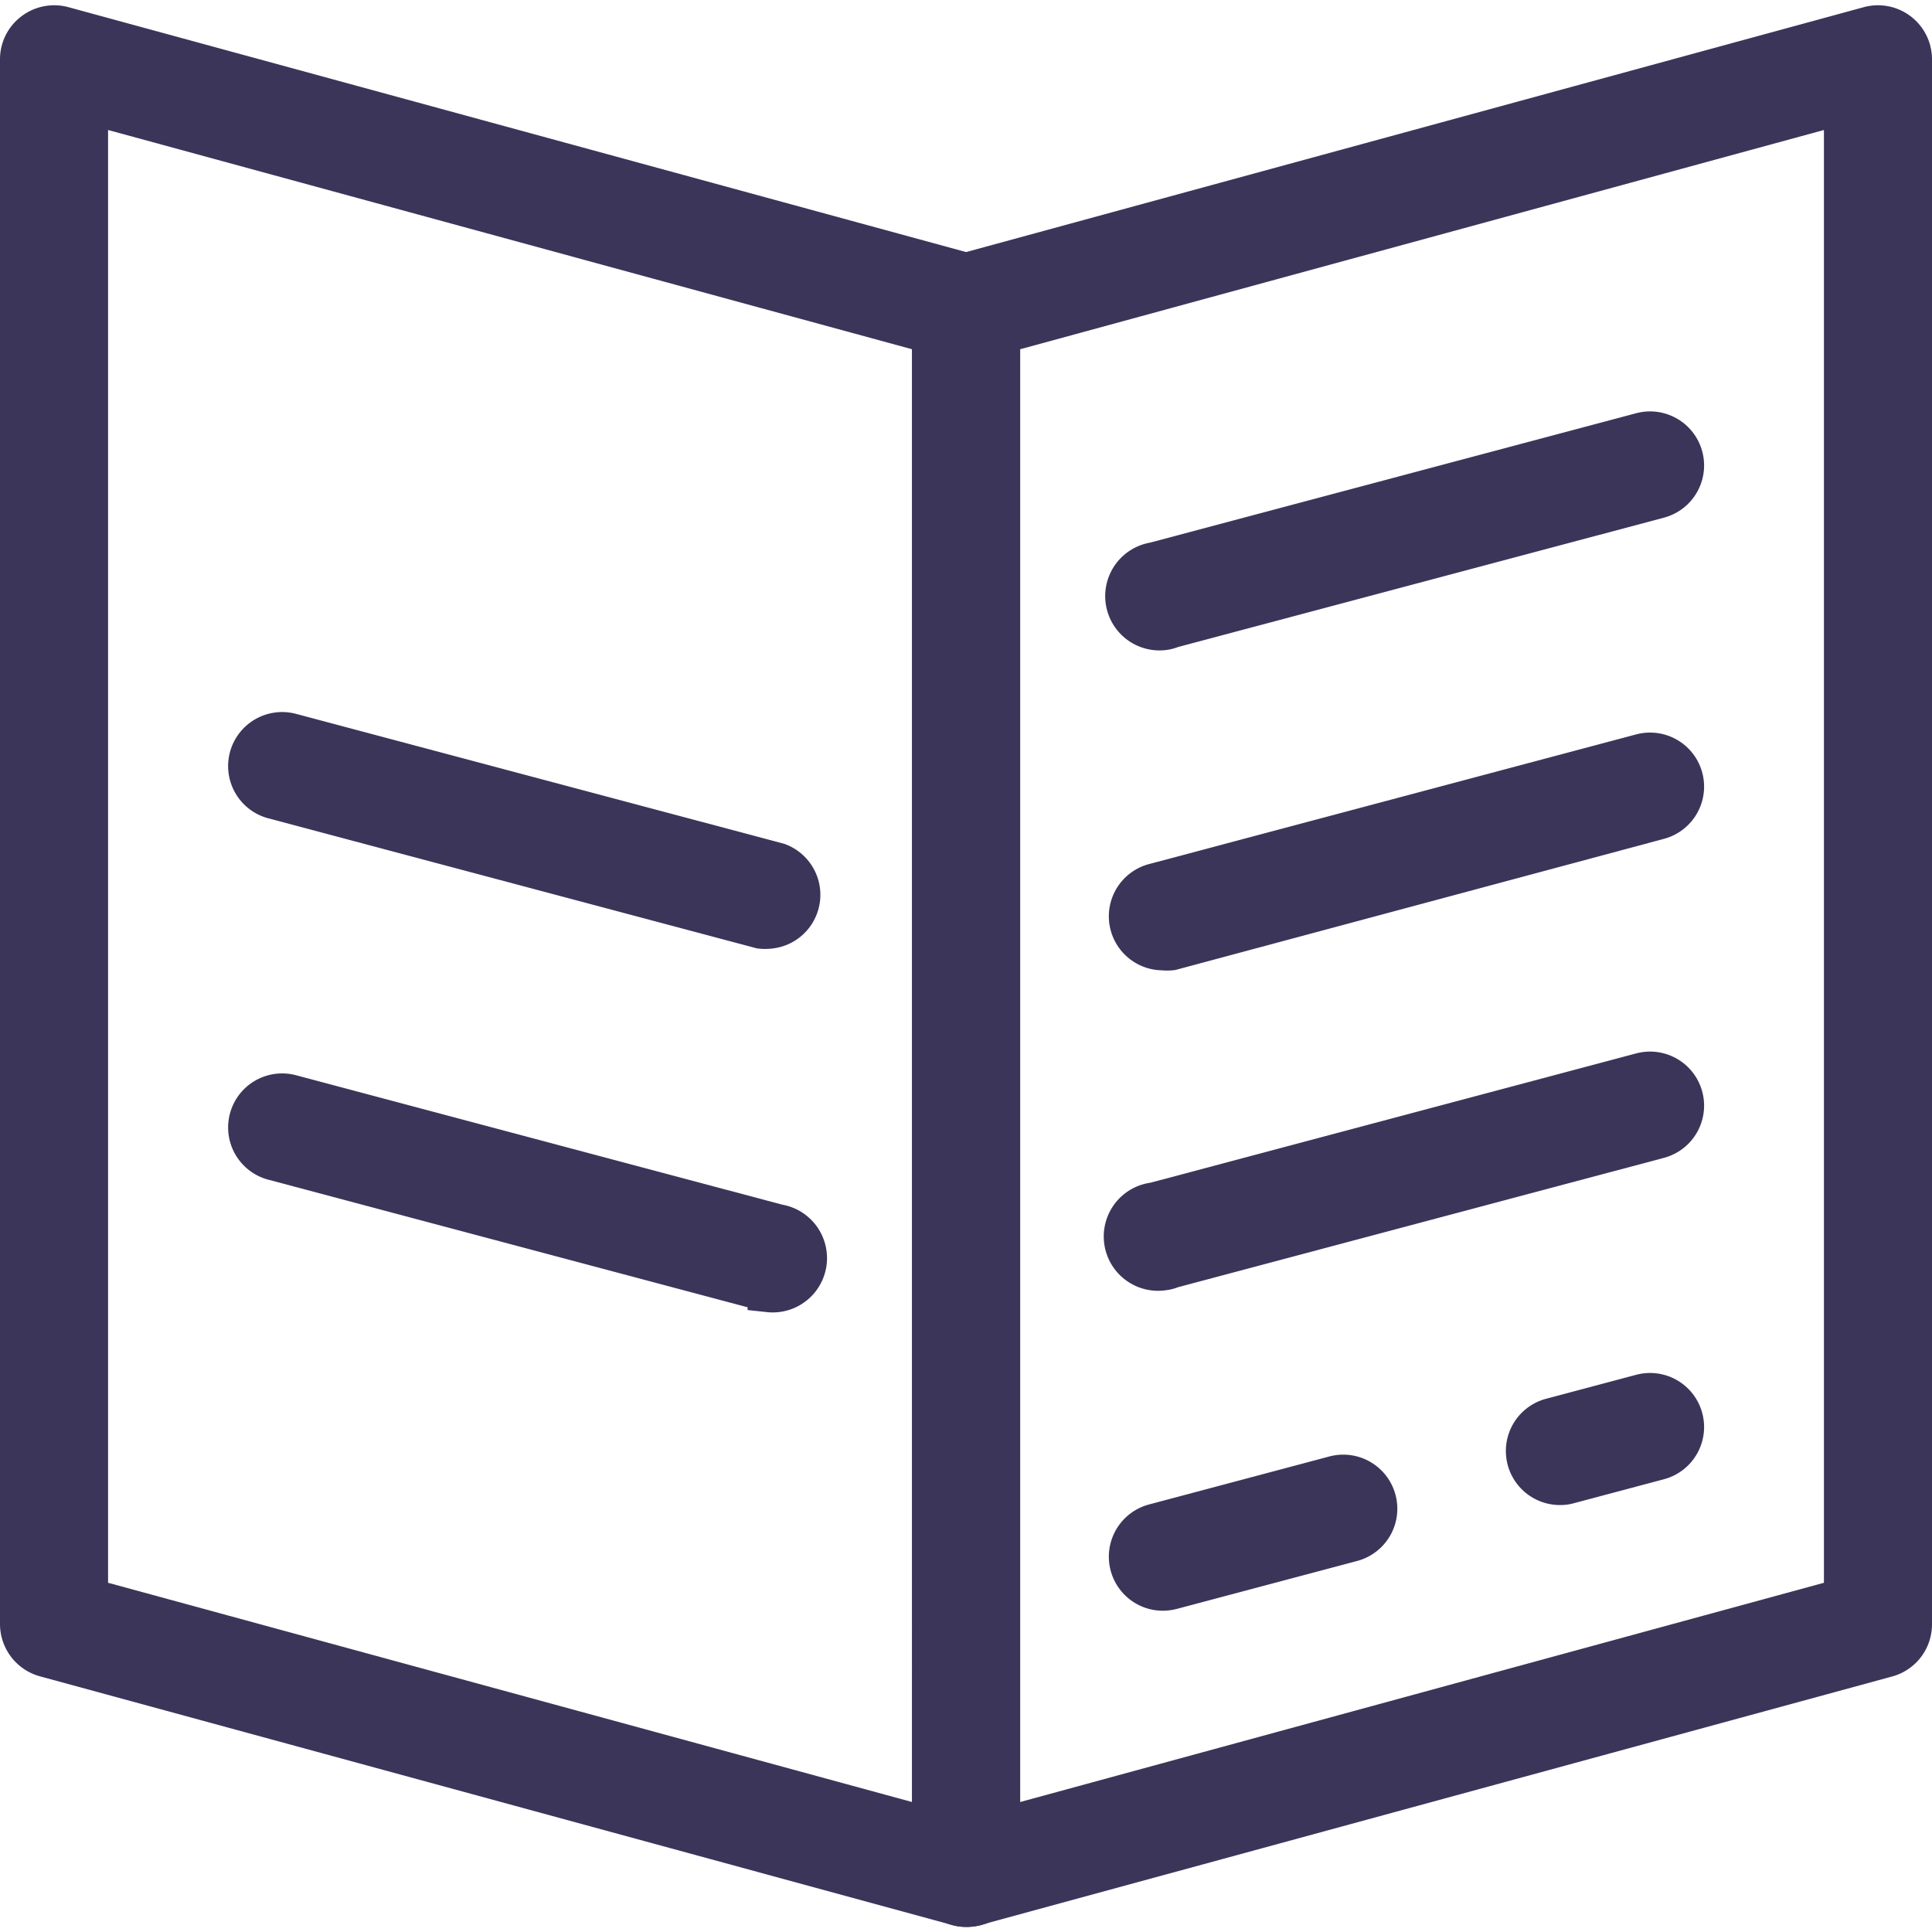
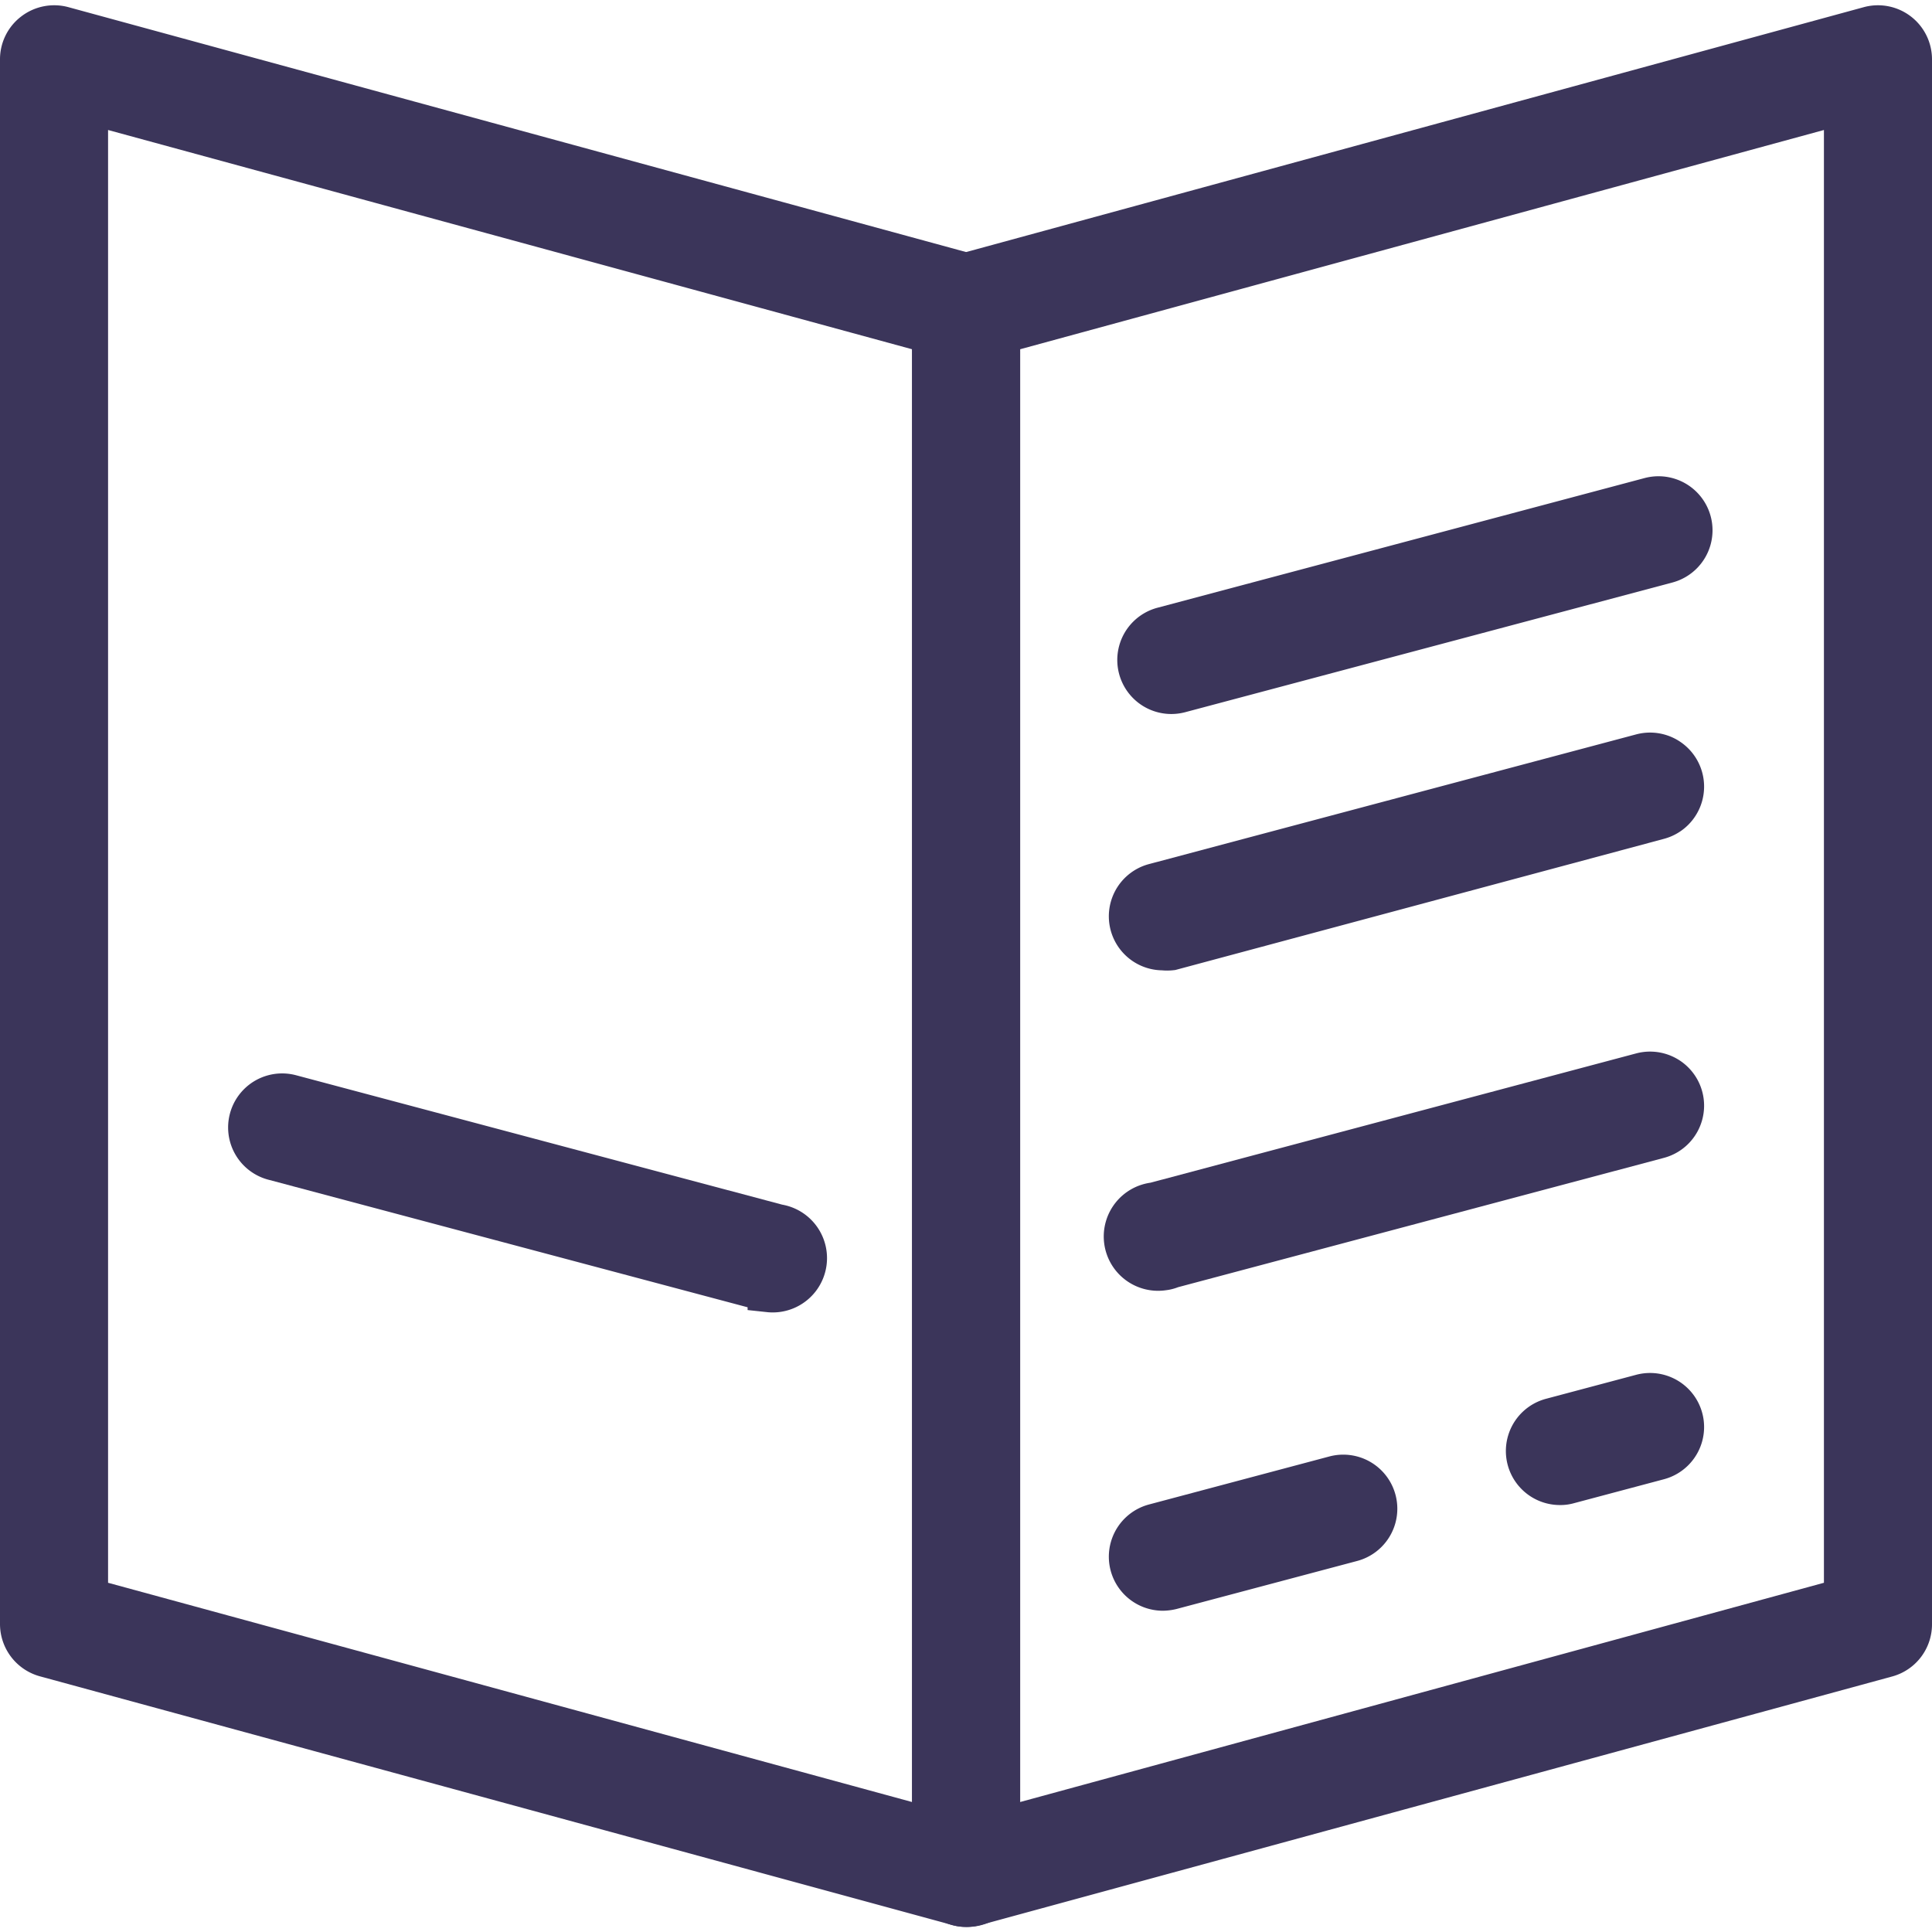
<svg xmlns="http://www.w3.org/2000/svg" viewBox="0 0 89.39 88.923" height="95" width="95">
  <g transform="translate(-0.69 -0.338)" id="brochure">
-     <path stroke-width="2" stroke="#3b355a" fill="#3b355a" d="M36.28,43a1.73,1.73,0,0,1-.38,0L13.36,37a1.5,1.5,0,1,1,.77-2.9l22.54,6a1.5,1.5,0,0,1-.39,2.9Z" data-name="Tracé 7075" id="Tracé_7075" style="fill: rgb(59, 53, 90);" />
    <path stroke-width="2" stroke="#3b355a" fill="#3b355a" d="M36.28,59.77a1.73,1.73,0,0,1-.38-.05l-22.54-6a1.5,1.5,0,1,1,.77-2.9l22.54,6a1.513,1.513,0,0,1-.39,3Z" data-name="Tracé 7076" id="Tracé_7076" style="fill: rgb(59, 53, 90);" />
-     <path stroke-width="2" stroke="#3b355a" fill="#3b355a" d="M54.5,29.19a1.513,1.513,0,0,1-.39-3l22.54-6a1.5,1.5,0,1,1,.77,2.9l-22.54,6A1.31,1.31,0,0,1,54.5,29.19Z" data-name="Tracé 7077" id="Tracé_7077" style="fill: rgb(59, 53, 90);" />
+     <path stroke-width="2" stroke="#3b355a" fill="#3b355a" d="M54.5,29.19l22.54-6a1.5,1.5,0,1,1,.77,2.9l-22.54,6A1.31,1.31,0,0,1,54.5,29.19Z" data-name="Tracé 7077" id="Tracé_7077" style="fill: rgb(59, 53, 90);" />
    <path stroke-width="2" stroke="#3b355a" fill="#3b355a" d="M54.5,44a1.5,1.5,0,0,1-.39-2.95l22.54-6a1.5,1.5,0,0,1,.77,2.9L54.88,44A1.73,1.73,0,0,1,54.5,44Z" data-name="Tracé 7078" id="Tracé_7078" style="fill: rgb(59, 53, 90);" />
    <path stroke-width="2" stroke="#3b355a" fill="#3b355a" d="M54.5,58.81a1.513,1.513,0,1,1-.39-3l22.54-6a1.5,1.5,0,0,1,.77,2.9l-22.54,6a1.28,1.28,0,0,1-.38.1Z" data-name="Tracé 7079" id="Tracé_7079" style="fill: rgb(59, 53, 90);" />
    <path stroke-width="2" stroke="#3b355a" fill="#3b355a" d="M72.86,68.74a1.5,1.5,0,0,1-.38-2.95l4.17-1.11a1.5,1.5,0,0,1,.77,2.9l-4.17,1.11a1.31,1.31,0,0,1-.39.05Z" data-name="Tracé 7080" id="Tracé_7080" style="fill: rgb(59, 53, 90);" />
    <path stroke-width="2" stroke="#3b355a" fill="#3b355a" d="M54.49,73.63a1.5,1.5,0,0,1-.38-2.95l8.34-2.22a1.5,1.5,0,1,1,.78,2.9l-8.35,2.22a1.74,1.74,0,0,1-.39.05Z" data-name="Tracé 7081" id="Tracé_7081" style="fill: rgb(59, 53, 90);" />
    <path stroke-width="2" stroke="#3b355a" fill="#3b355a" d="M45.39,88.26a1.39,1.39,0,0,1-.4-.06L2.8,76.7a1.51,1.51,0,0,1-1.11-1.45V2.85a1.49,1.49,0,0,1,.59-1.19A1.51,1.51,0,0,1,3.59,1.4L45.78,12.91a1.5,1.5,0,0,1,1.11,1.45v72.4A1.51,1.51,0,0,1,46.3,88a1.54,1.54,0,0,1-.91.26ZM4.69,74.1l39.2,10.69V15.5L4.69,4.81Z" data-name="Tracé 7082" id="Tracé_7082" style="fill: rgb(59, 53, 90);" />
    <path stroke-width="2" stroke="#3b355a" fill="#3b355a" d="M45.39,88.26a1.5,1.5,0,0,1-1.5-1.5V14.36A1.5,1.5,0,0,1,45,12.91L87.19,1.4a1.5,1.5,0,0,1,1.89,1.45v72.4A1.5,1.5,0,0,1,88,76.7L45.78,88.21a1.74,1.74,0,0,1-.39.05Zm1.5-72.76V84.79L86.08,74.1V4.81Z" data-name="Tracé 7083" id="Tracé_7083" style="fill: rgb(59, 53, 90);" />
  </g>
</svg>